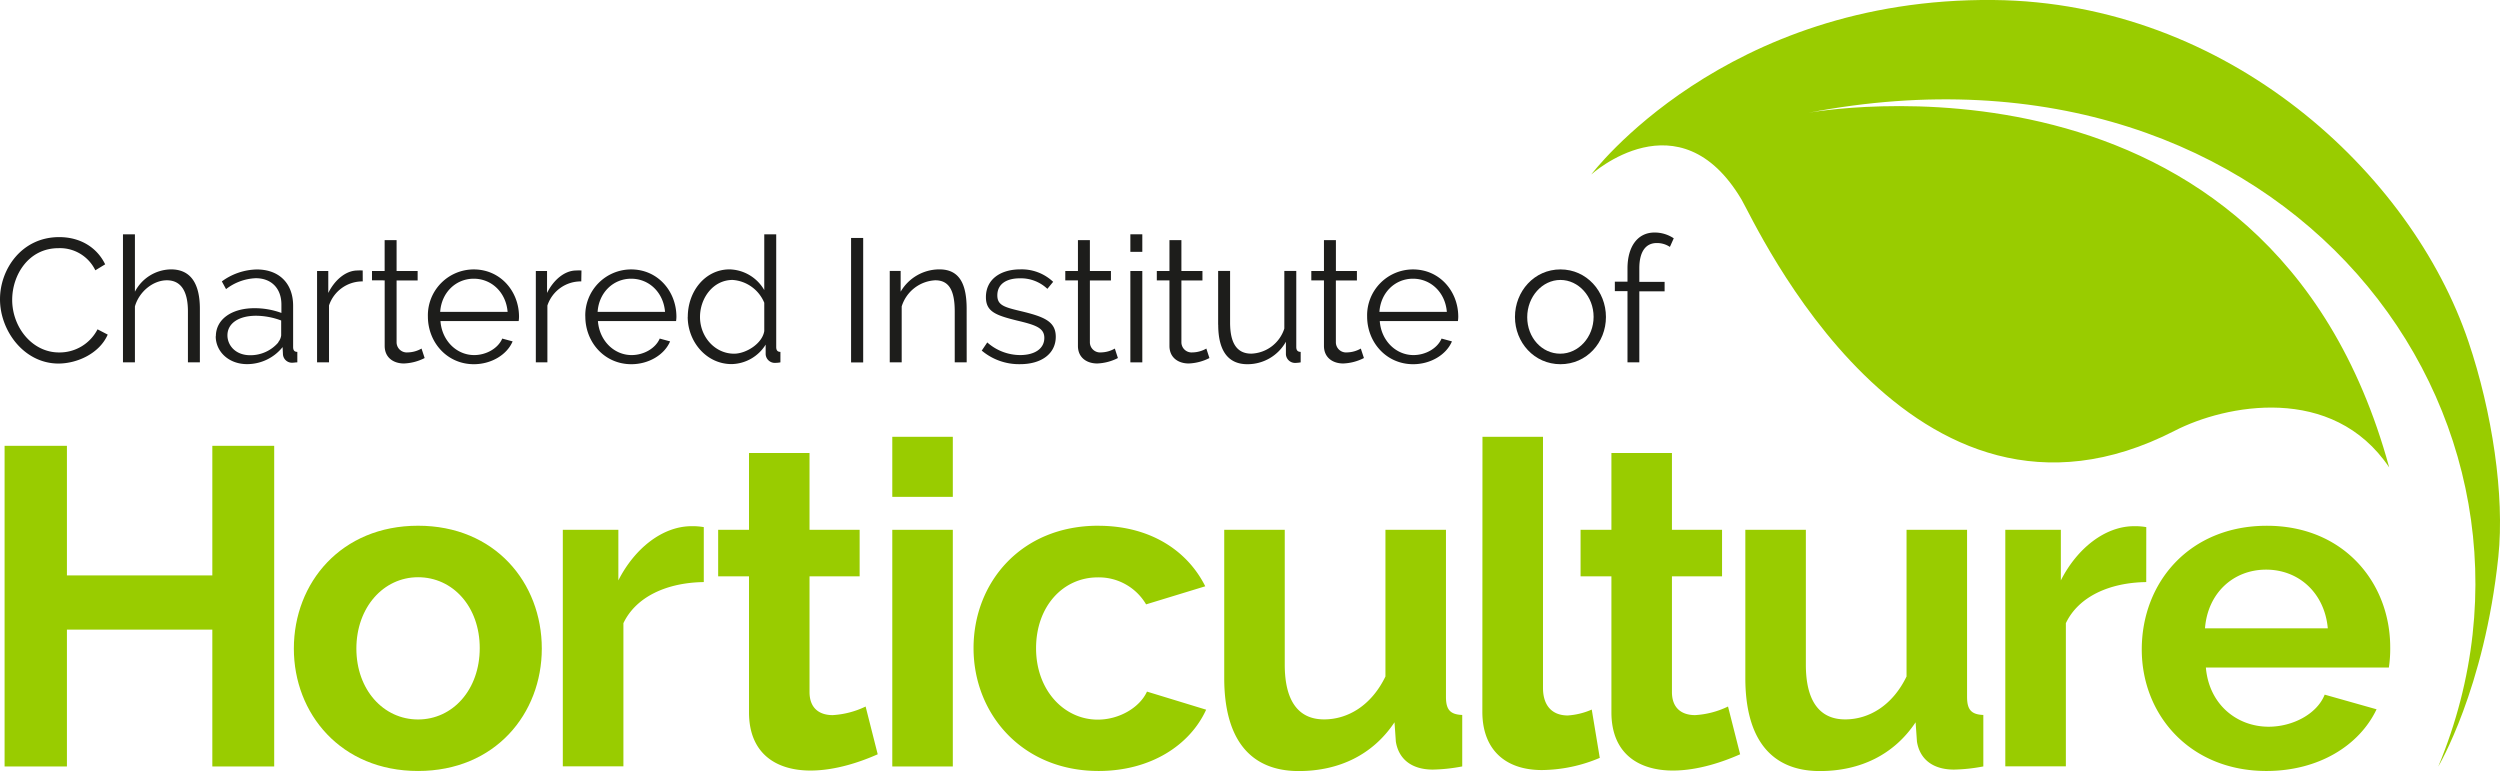
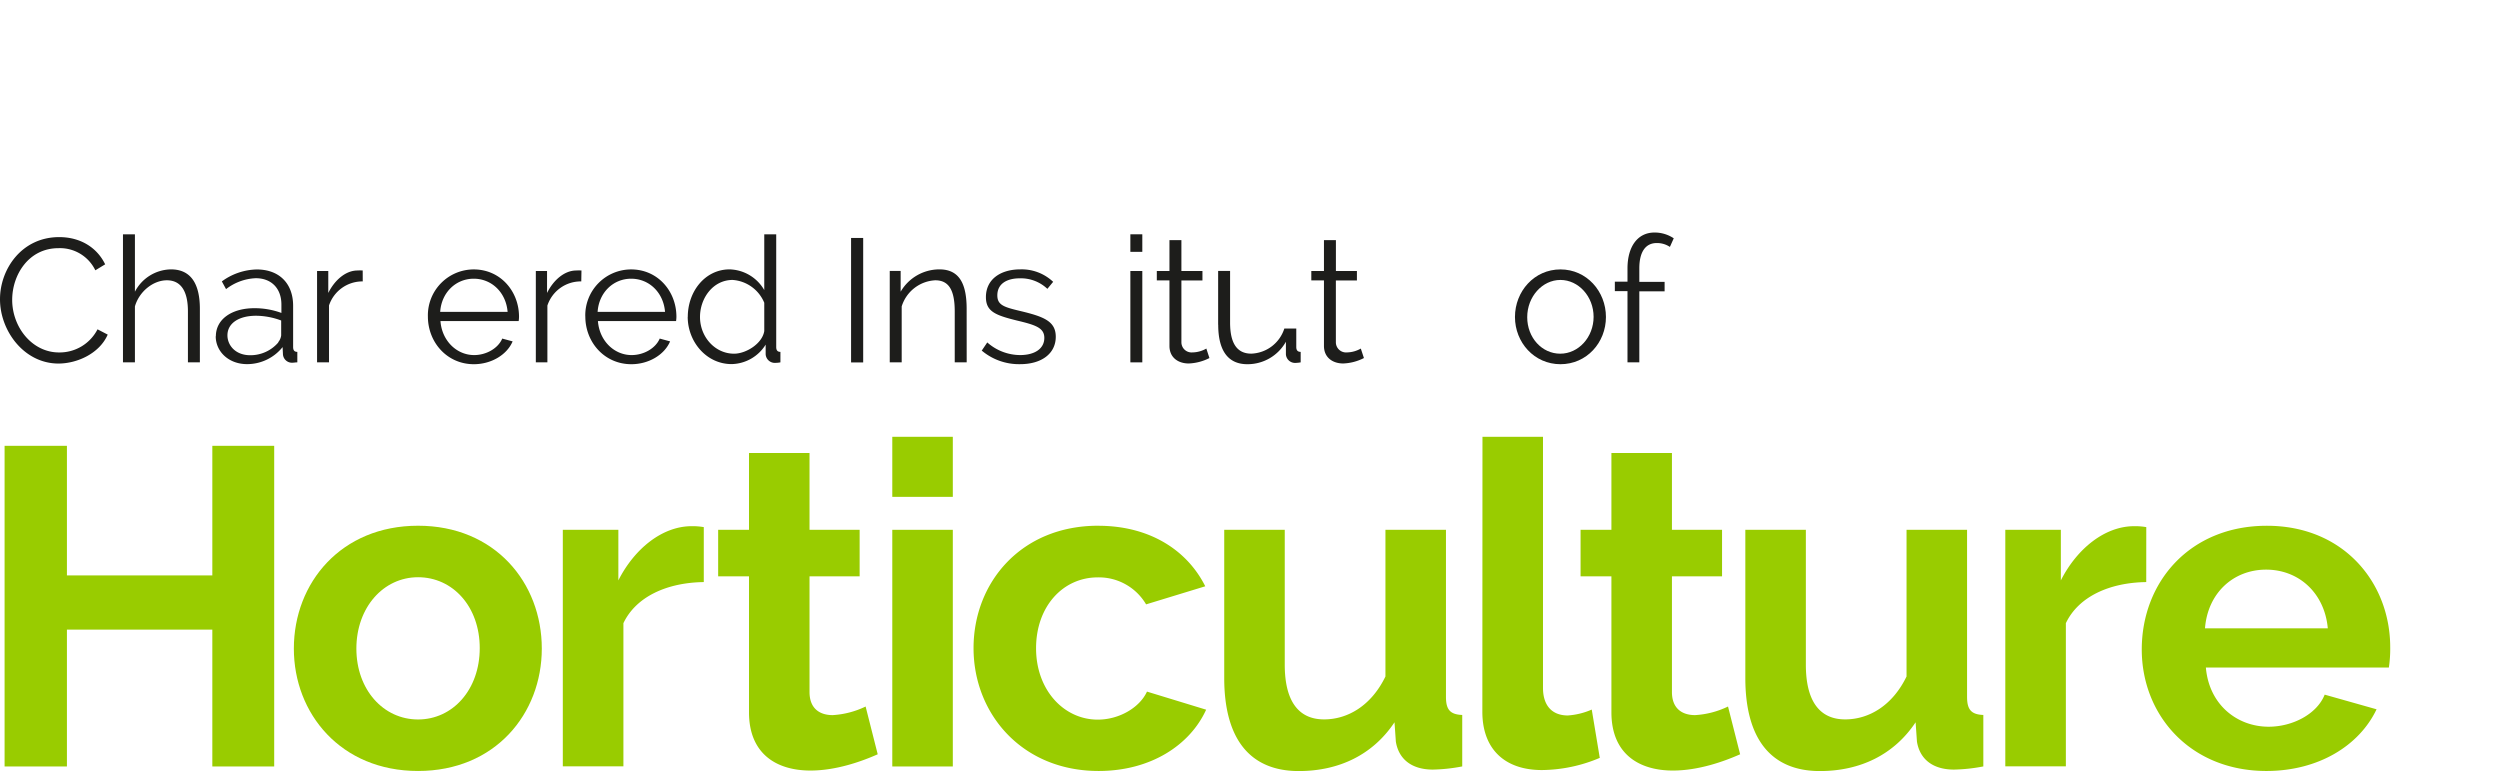
<svg xmlns="http://www.w3.org/2000/svg" id="Layer_1" data-name="Layer 1" viewBox="0 0 648.53 200">
  <title>Logos</title>
-   <path d="M632.52,198.83C670.29,108.1,593.1,5.45,469.1,29.26c0,0,119.48-22.17,150.69,92-14.68-21.83-42.52-16.27-55.64-9.52C495.58,147,455.42,57.92,451.79,51.79c-16.16-27.28-39-6.52-39-6.52S447.23-.66,517.14,0C577.8.58,625.53,44.76,640.35,88.64c6.14,18.16,9.42,39.9,7.75,55.77-3.62,34.47-15.58,54.43-15.58,54.43" style="fill:#9c0" />
  <polygon points="71.13 115.65 71.13 198.83 55.08 198.83 55.08 163.33 17.36 163.33 17.36 198.83 1.19 198.83 1.19 115.65 17.36 115.65 17.36 149.27 55.08 149.27 55.08 115.65 71.13 115.65" style="fill:#9c0" />
  <path d="M76.23,168.25c0-17.11,12.3-31.87,32.22-31.87s32.1,14.76,32.1,31.87c0,16.87-12.07,31.75-32.1,31.75s-32.22-14.88-32.22-31.75m32.22,18.39c9,0,16-7.73,16-18.51s-7-18.39-16-18.39-16,7.85-16,18.51,7,18.39,16,18.39" style="fill:#9c0" />
  <path d="M182.57,151c-9.49.12-17.57,3.75-20.85,10.66v37.14H146V137.44h14.41v13.12c4.22-8.32,11.48-14.06,19-14.06a17,17,0,0,1,3.16.24Z" style="fill:#9c0" />
  <path d="M227.69,195.67c-4.22,1.87-10.78,4.22-17.46,4.22-8.67,0-15.93-4.22-15.93-15.11V149.51h-8V137.44h8V117.52H210v19.92h13v12.07H210v30c0,4.34,2.69,6,6,6a22.64,22.64,0,0,0,8.55-2.23Z" style="fill:#9c0" />
  <path d="M231.47,113.31h15.7v15.58h-15.7Zm0,24.13h15.7v61.39h-15.7Z" style="fill:#9c0" />
  <path d="M284.89,136.39c13.35,0,23.08,6.33,27.77,15.7l-15.35,4.69a14.21,14.21,0,0,0-12.54-7c-9,0-16,7.5-16,18.39s7.26,18.51,16,18.51c5.62,0,10.9-3.17,12.77-7.27l15.35,4.69C308.68,193.32,298.48,200,285,200c-19.92,0-32.45-14.88-32.45-31.87s12.3-31.75,32.33-31.75" style="fill:#9c0" />
  <path d="M317.58,175.87V137.44h15.7v35c0,9.37,3.52,14.18,10.19,14.18,6.21,0,12.3-3.63,15.93-11.13V137.44h15.7v43.34c0,3.28,1.06,4.57,4.22,4.69v13.35a44.45,44.45,0,0,1-7.61.82c-5.62,0-8.9-2.81-9.61-7.27l-.35-5c-5.62,8.44-14.41,12.65-24.84,12.65-12.65,0-19.33-8.32-19.33-24.13" style="fill:#9c0" />
  <path d="M384.57,113.31h15.7v65.14c0,4.57,2.34,7.15,6.44,7.15a18.45,18.45,0,0,0,6.21-1.53L415,196.6a39.16,39.16,0,0,1-15,3.16c-9.72,0-15.46-5.5-15.46-15.11Z" style="fill:#9c0" />
  <path d="M451.41,195.67c-4.22,1.87-10.78,4.22-17.46,4.22-8.67,0-15.93-4.22-15.93-15.11V149.51h-8V137.44h8V117.52h15.7v19.92h13v12.07h-13v30c0,4.34,2.69,6,6,6a22.64,22.64,0,0,0,8.55-2.23Z" style="fill:#9c0" />
  <path d="M452.76,175.87V137.44h15.7v35c0,9.37,3.52,14.18,10.19,14.18,6.21,0,12.3-3.63,15.93-11.13V137.44h15.7v43.34c0,3.28,1.06,4.57,4.22,4.69v13.35a44.45,44.45,0,0,1-7.61.82c-5.62,0-8.9-2.81-9.61-7.27l-.35-5c-5.62,8.44-14.41,12.65-24.84,12.65-12.65,0-19.33-8.32-19.33-24.13" style="fill:#9c0" />
  <path d="M556.76,151c-9.49.12-17.57,3.75-20.85,10.66v37.14H520.2V137.44h14.41v13.12c4.22-8.32,11.48-14.06,19-14.06a17,17,0,0,1,3.16.24Z" style="fill:#9c0" />
  <path d="M555.6,168.49c0-17.46,12.42-32.1,32.45-32.1s32,14.88,32,31.51a33,33,0,0,1-.35,5.27H572.23c.82,9.61,8.08,15.35,16.29,15.35,6.21,0,12.53-3.28,14.53-8.32L616.51,184c-4.45,9.37-15,16-28.58,16-19.8,0-32.33-14.53-32.33-31.51M603.86,163c-.82-9.14-7.5-15.23-16-15.23S572.7,153.84,572,163Z" style="fill:#9c0" />
  <path d="M15.35,61.51c5.74,0,9.93,2.91,11.93,7.06l-2.55,1.55a10.18,10.18,0,0,0-9.57-5.74c-7.74,0-12,6.92-12,13.43C3.19,85,8.42,91.43,15.3,91.43a11.06,11.06,0,0,0,10-6l2.64,1.37c-2.09,4.83-7.83,7.51-12.8,7.51C6.24,94.29,0,85.82,0,77.63c0-7.79,5.6-16.12,15.35-16.12" style="fill:#1d1d1b" />
  <path d="M51.85,94h-3.1V80.77c0-5.37-1.91-8.06-5.46-8.06S36.1,75.62,35,79.49V94h-3.1V60.78H35V75.67a10.73,10.73,0,0,1,9.34-5.79c5.46,0,7.51,4.15,7.51,10.25Z" style="fill:#1d1d1b" />
  <path d="M56,87.24c0-4.42,4.1-7.29,10-7.29a20.16,20.16,0,0,1,7,1.23V79c0-4.19-2.6-6.83-6.65-6.83A13.48,13.48,0,0,0,58.64,75l-1.09-2a15.84,15.84,0,0,1,9.06-3.1c5.74,0,9.43,3.55,9.43,9.43V90c0,.87.32,1.28,1.09,1.28V94c-.5,0-.91.09-1.23.09a2.34,2.34,0,0,1-2.5-2.18l-.09-1.87a11.79,11.79,0,0,1-9.2,4.42c-4.87,0-8.15-3.32-8.15-7.24m16.21,1.55A3.39,3.39,0,0,0,72.94,87V83.14a18.93,18.93,0,0,0-6.51-1.23C62,81.91,59,83.82,59,87c0,2.5,2,5.15,5.92,5.15a9.51,9.51,0,0,0,7.28-3.32" style="fill:#1d1d1b" />
  <path d="M94.1,73a9.12,9.12,0,0,0-8.75,6.24V94h-3.1V70.3h2.91V76c1.64-3.32,4.51-5.83,7.56-5.83a11.51,11.51,0,0,1,1.37,0Z" style="fill:#1d1d1b" />
-   <path d="M110.16,92.88a12.82,12.82,0,0,1-5.37,1.41c-2.69,0-5-1.5-5-4.56v-17H96.5V70.3h3.28v-8h3.1v8h5.46v2.46h-5.46V88.87a2.64,2.64,0,0,0,2.87,2.55,7.44,7.44,0,0,0,3.6-1Z" style="fill:#1d1d1b" />
  <path d="M111,82.09a11.91,11.91,0,0,1,11.89-12.2c6.92,0,11.7,5.65,11.75,12.16a7.47,7.47,0,0,1-.09,1.23H114.26c.37,5.1,4.19,8.83,8.74,8.83,3.14,0,6.2-1.73,7.29-4.28l2.69.73c-1.46,3.46-5.51,5.92-10.07,5.92C116,94.48,111,88.83,111,82.09m20.68-1.18c-.41-5.05-4.14-8.61-8.79-8.61s-8.38,3.6-8.7,8.61Z" style="fill:#1d1d1b" />
  <path d="M150.79,73A9.11,9.11,0,0,0,142,79.27V94H139V70.3h2.91V76c1.64-3.32,4.51-5.83,7.56-5.83a11.51,11.51,0,0,1,1.37,0Z" style="fill:#1d1d1b" />
  <path d="M151.83,82.09a11.91,11.91,0,0,1,11.89-12.2c6.92,0,11.7,5.65,11.75,12.16a7.47,7.47,0,0,1-.09,1.23H155.11c.37,5.1,4.19,8.83,8.74,8.83,3.14,0,6.2-1.73,7.29-4.28l2.69.73c-1.46,3.46-5.51,5.92-10.06,5.92-6.92,0-11.93-5.65-11.93-12.39m20.68-1.18c-.41-5.05-4.14-8.61-8.79-8.61s-8.38,3.6-8.7,8.61Z" style="fill:#1d1d1b" />
  <path d="M178.42,82.22c0-6.69,4.55-12.34,10.84-12.34a10.71,10.71,0,0,1,9,5.37V60.78h3.1V90c0,.87.32,1.28,1.09,1.28V94a7.34,7.34,0,0,1-1.23.13,2.39,2.39,0,0,1-2.6-2.23v-2.5a10.64,10.64,0,0,1-8.83,5.05c-6.6,0-11.39-5.87-11.39-12.25m19.86,3.64V78.54a9.61,9.61,0,0,0-8.2-5.92c-5.1,0-8.47,4.74-8.47,9.61,0,5.15,3.87,9.52,8.84,9.52,3.14,0,7.33-2.64,7.83-5.87" style="fill:#1d1d1b" />
  <rect x="220.78" y="61.73" width="3.14" height="32.29" style="fill:#1d1d1b" />
  <path d="M250.77,94h-3.1V80.77c0-5.6-1.59-8.06-5.06-8.06a9.63,9.63,0,0,0-8.7,6.78V94h-3.1V70.29h2.83v5.38a11.63,11.63,0,0,1,10.06-5.79c5.33,0,7.06,4,7.06,10.25Z" style="fill:#1d1d1b" />
  <path d="M254.7,90.92l1.41-2.09a12.91,12.91,0,0,0,8.51,3.28c3.78,0,6.29-1.64,6.29-4.46,0-2.64-2.37-3.37-7.15-4.51-5.51-1.37-8-2.32-8-6.06,0-4.78,4-7.2,8.88-7.2a11.86,11.86,0,0,1,8.56,3.23l-1.5,1.82a10,10,0,0,0-7.15-2.73c-3.23,0-5.83,1.32-5.83,4.42,0,2.5,1.69,3.05,5.92,4.05,6.1,1.46,9.24,2.64,9.24,6.69,0,4.33-3.64,7.11-9.24,7.11a15,15,0,0,1-10-3.55" style="fill:#1d1d1b" />
-   <path d="M290,92.88a12.82,12.82,0,0,1-5.37,1.41c-2.69,0-5-1.5-5-4.56v-17h-3.28V70.3h3.28v-8h3.1v8h5.46v2.46h-5.46V88.87a2.64,2.64,0,0,0,2.87,2.55,7.44,7.44,0,0,0,3.6-1Z" style="fill:#1d1d1b" />
  <path d="M293.23,60.78h3.1v4.55h-3.1Zm0,9.52h3.1V94h-3.1Z" style="fill:#1d1d1b" />
  <path d="M313.74,92.88a12.82,12.82,0,0,1-5.37,1.41c-2.69,0-5-1.5-5-4.56v-17h-3.28V70.3h3.28v-8h3.1v8h5.46v2.46h-5.46V88.87a2.64,2.64,0,0,0,2.87,2.55,7.44,7.44,0,0,0,3.6-1Z" style="fill:#1d1d1b" />
-   <path d="M316,84.23V70.29h3.1V83.68c0,5.42,1.82,8.06,5.51,8.06a9.35,9.35,0,0,0,8.56-6.51V70.29h3.1V90c0,.87.36,1.28,1.14,1.28V94a8.64,8.64,0,0,1-1.28.14,2.38,2.38,0,0,1-2.55-2.23V88.65a11.4,11.4,0,0,1-10,5.83c-5,0-7.56-3.5-7.56-10.25" style="fill:#1d1d1b" />
+   <path d="M316,84.23V70.29h3.1V83.68c0,5.42,1.82,8.06,5.51,8.06a9.35,9.35,0,0,0,8.56-6.51h3.1V90c0,.87.36,1.28,1.14,1.28V94a8.64,8.64,0,0,1-1.28.14,2.38,2.38,0,0,1-2.55-2.23V88.65a11.4,11.4,0,0,1-10,5.83c-5,0-7.56-3.5-7.56-10.25" style="fill:#1d1d1b" />
  <path d="M353.82,92.88a12.82,12.82,0,0,1-5.37,1.41c-2.69,0-5-1.5-5-4.56v-17h-3.28V70.3h3.28v-8h3.1v8H352v2.46h-5.46V88.87a2.64,2.64,0,0,0,2.87,2.55,7.44,7.44,0,0,0,3.6-1Z" style="fill:#1d1d1b" />
-   <path d="M354.65,82.09a11.91,11.91,0,0,1,11.89-12.2c6.92,0,11.7,5.65,11.75,12.16a7.47,7.47,0,0,1-.09,1.23H357.93c.36,5.1,4.19,8.83,8.74,8.83,3.14,0,6.2-1.73,7.29-4.28l2.69.73c-1.46,3.46-5.51,5.92-10.07,5.92-6.92,0-11.93-5.65-11.93-12.39m20.68-1.18c-.41-5.05-4.14-8.61-8.79-8.61s-8.38,3.6-8.7,8.61Z" style="fill:#1d1d1b" />
  <path d="M393,82.23c0-6.65,5-12.34,11.8-12.34s11.8,5.69,11.8,12.34-5,12.25-11.8,12.25S393,88.83,393,82.23m11.75,9.52c4.74,0,8.65-4.28,8.65-9.56s-3.92-9.57-8.61-9.57-8.61,4.33-8.61,9.66,3.82,9.47,8.56,9.47" style="fill:#1d1d1b" />
  <path d="M422.19,94V75.53h-3.28V73.07h3.28V69.66c0-5.78,2.69-9.34,7-9.34a8.9,8.9,0,0,1,5,1.5l-1,2.23a6,6,0,0,0-3.42-1c-2.91,0-4.51,2.32-4.51,6.56v3.51h6.56v2.46h-6.56V94Z" style="fill:#1d1d1b" />
</svg>